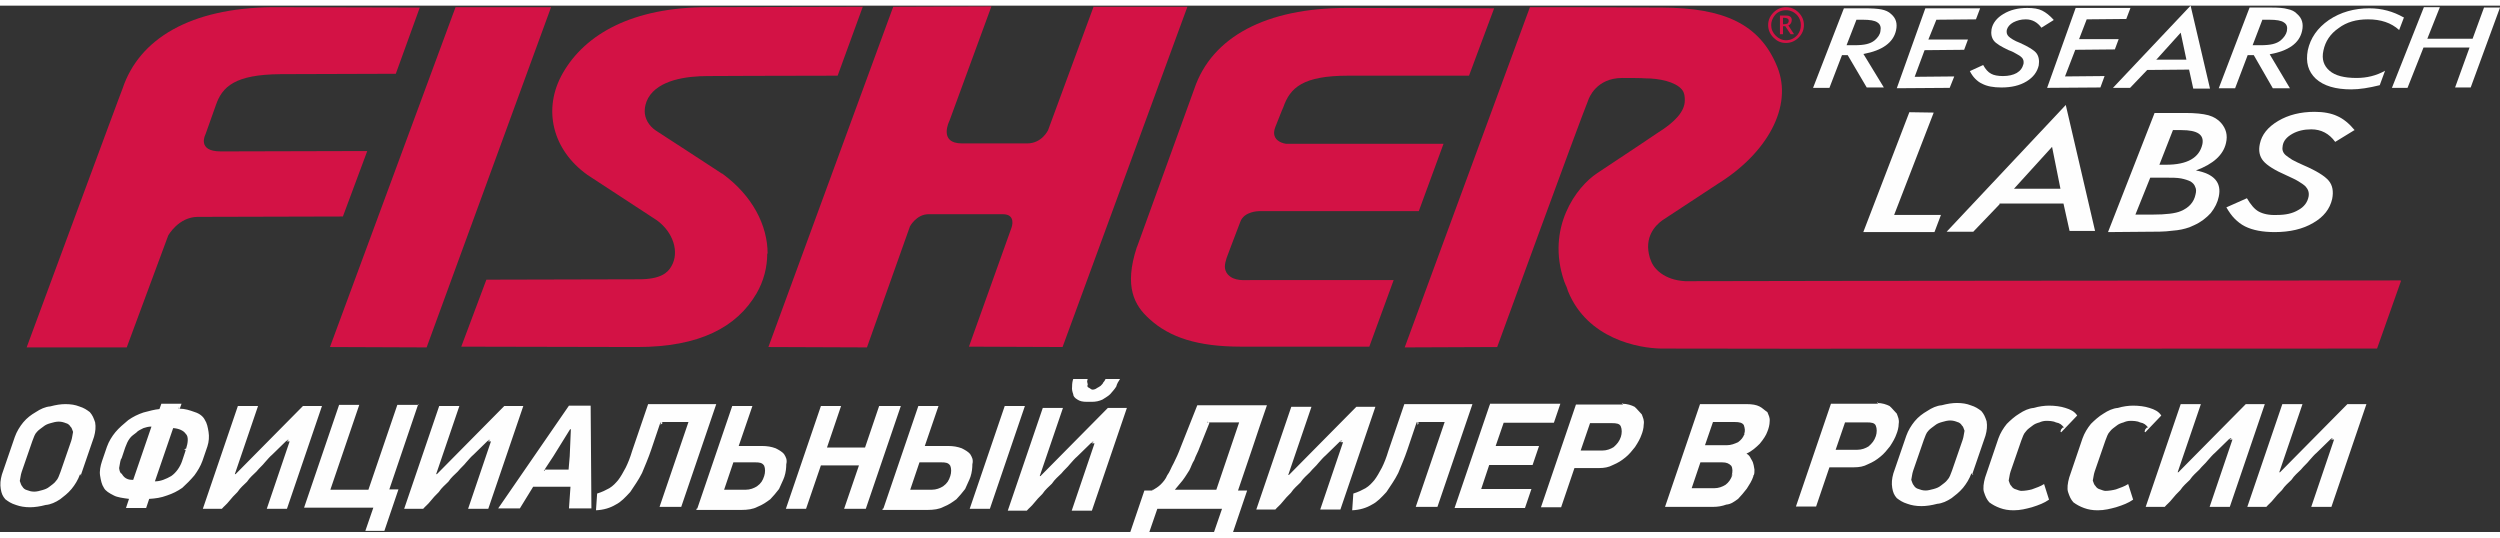
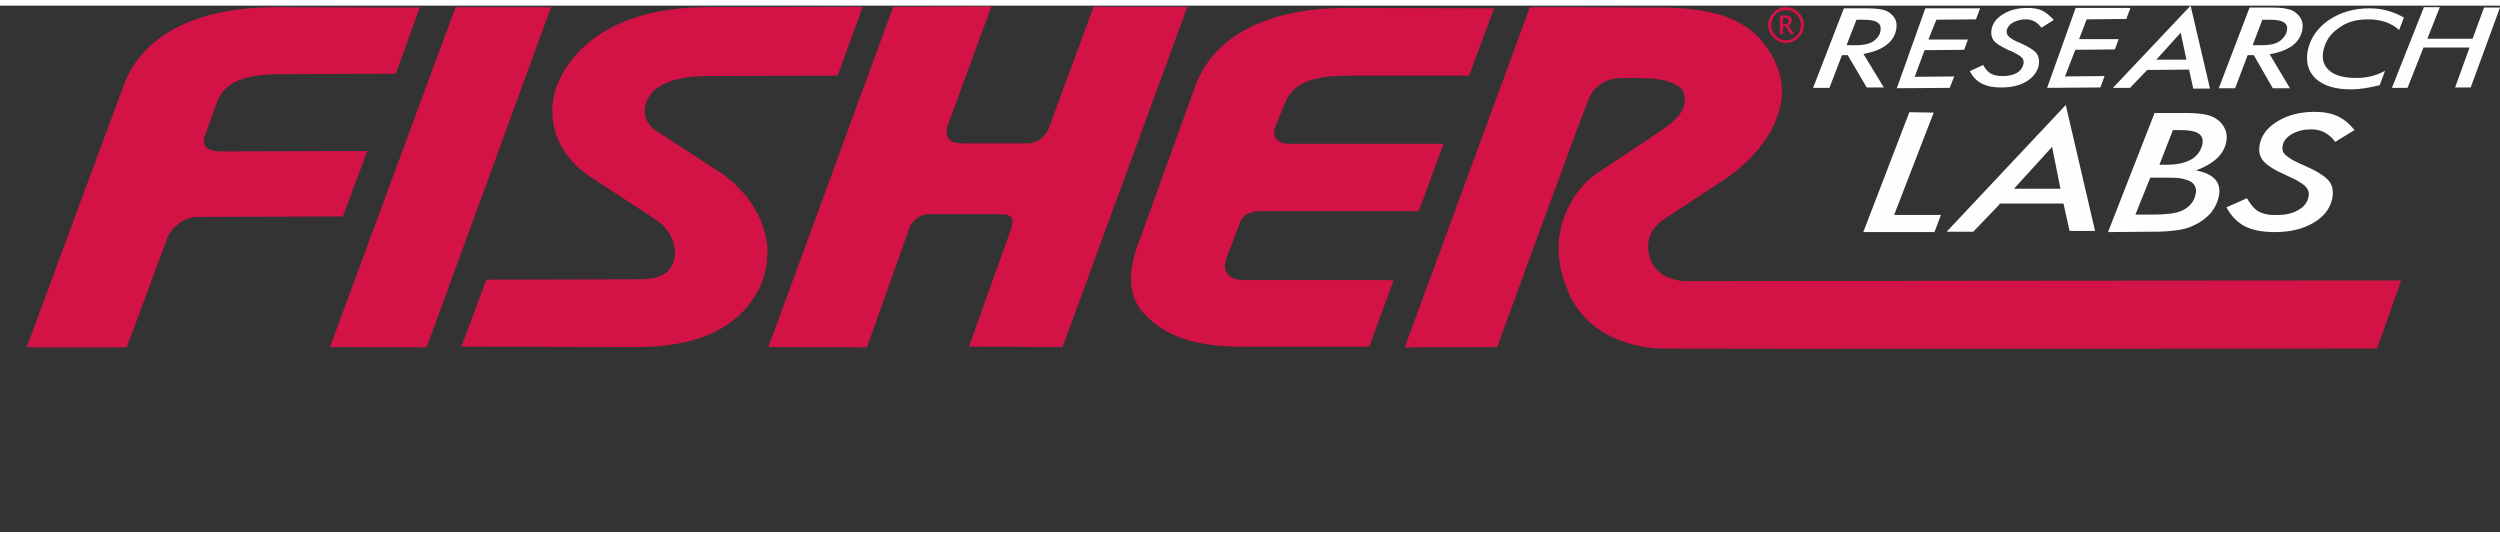
<svg xmlns="http://www.w3.org/2000/svg" xml:space="preserve" width="186px" height="40px" version="1.1" style="shape-rendering:geometricPrecision; text-rendering:geometricPrecision; image-rendering:optimizeQuality; fill-rule:evenodd; clip-rule:evenodd" viewBox="0 0 6569 1383" enable-background="new 0 0 210 81">
  <rect x="0" y="0" width="6569" height="1383" fill="#333333" stroke="none" />
  <defs>
    <style type="text/css">
   
    .fil4 {fill:#FEFEFE}
    .fil0 {fill:black;fill-rule:nonzero}
    .fil3 {fill:#FEFEFE;fill-rule:nonzero}
    .fil1 {fill:black;fill-rule:nonzero}
    .fil2 {fill:#D31245;fill-rule:nonzero}
   
  </style>
  </defs>
  <symbol id="Fm0-562-0" viewBox="8979 -243 2563 258">
    <path class="fil0" d="M8979 -160l52 171 28 0 28 -81c6,-18 11,-36 16,-56l1 0c4,20 9,37 15,56l26 81 28 0 55 -171 -31 0 -24 86c-6,20 -10,38 -13,55l-1 0c-4,-17 -9,-35 -15,-56l-26 -85 -26 0 -28 87c-6,18 -11,37 -15,54l-1 0c-3,-18 -8,-35 -12,-54l-23 -87 -32 0zm264 0l52 171 28 0 28 -81c6,-18 11,-36 16,-56l1 0c4,20 9,37 15,56l26 81 28 0 55 -171 -31 0 -24 86c-6,20 -10,38 -13,55l-1 0c-4,-17 -9,-35 -15,-56l-26 -85 -26 0 -28 87c-6,18 -11,37 -15,54l-1 0c-3,-18 -8,-35 -12,-54l-23 -87 -32 0zm264 0l52 171 28 0 28 -81c6,-18 11,-36 16,-56l1 0c4,20 9,37 15,56l26 81 28 0 55 -171 -31 0 -24 86c-6,20 -10,38 -13,55l-1 0c-4,-17 -9,-35 -15,-56l-26 -85 -26 0 -28 87c-6,18 -11,37 -15,54l-1 0c-3,-18 -8,-35 -12,-54l-23 -87 -32 0zm278 175c13,0 22,-10 22,-22 0,-13 -8,-22 -21,-22 -12,0 -21,10 -21,22 0,13 8,22 20,22zm94 -4l0 -147 68 0 0 147 31 0 0 -171 -99 0 0 -8c0,-27 10,-50 42,-50 15,0 28,5 36,10l9 -24c-9,-6 -28,-11 -43,-11 -48,0 -74,29 -74,74l0 10 -24 0 0 24 24 0 0 147 31 0zm139 -8c12,7 29,12 48,12 40,0 64,-21 64,-52 0,-25 -16,-40 -45,-51 -22,-9 -32,-15 -32,-29 0,-13 10,-23 28,-23 16,0 28,6 35,10l7 -23c-9,-6 -24,-11 -42,-11 -36,0 -59,23 -59,50 0,20 14,37 46,48 23,8 31,16 31,31 0,14 -11,25 -33,25 -16,0 -32,-6 -41,-12l-7 23zm151 8l31 0 0 -103c0,-6 0,-10 2,-15 6,-17 22,-31 42,-31 29,0 40,23 40,50l0 98 31 0 0 -102c0,-59 -37,-73 -60,-73 -12,0 -23,3 -32,8 -10,5 -17,13 -22,22l-1 0 0 -107 -31 0 0 250zm333 -80c1,-4 1,-8 1,-14 0,-31 -14,-80 -71,-80 -50,0 -80,40 -80,92 0,52 31,86 84,86 27,0 46,-6 57,-11l-6 -22c-11,5 -25,9 -47,9 -31,0 -58,-17 -59,-59l120 0zm-120 -22c2,-22 16,-50 48,-50 35,0 43,31 43,50l-91 0zm159 102l31 0 0 -91c0,-5 0,-10 1,-14 4,-23 20,-40 42,-40 4,0 7,0 11,1l0 -29c-3,0 -5,-1 -8,-1 -21,0 -40,14 -48,37l-1 0 -1 -34 -27 0c1,16 1,33 1,53l0 117zm98 -107l0 23 87 0 0 -23 -87 0zm123 107l31 0 0 -250 -31 0 0 250zm203 -105c0,-34 -13,-69 -65,-69 -22,0 -42,6 -56,15l7 21c12,-8 29,-13 45,-13 35,0 39,25 39,39l0 4c-66,0 -103,22 -103,64 0,25 18,49 52,49 24,0 43,-12 52,-25l1 0 2 22 28 0c-2,-12 -2,-26 -2,-41l0 -64zm-30 47c0,3 0,6 -1,10 -5,14 -19,29 -42,29 -16,0 -29,-9 -29,-30 0,-33 38,-39 72,-38l0 30zm80 13c0,15 -1,32 -1,44l26 0 2 -28 1 0c13,22 33,32 58,32 38,0 77,-30 77,-91 0,-52 -30,-87 -72,-87 -28,0 -47,12 -58,31l-1 0 0 -107 -31 0 0 206zm31 -55c0,-5 1,-9 2,-13 6,-23 26,-38 47,-38 34,0 51,29 51,64 0,39 -19,66 -52,66 -23,0 -41,-15 -47,-36 -1,-4 -1,-7 -1,-11l0 -30zm175 103c13,0 22,-10 22,-22 0,-13 -8,-22 -21,-22 -12,0 -21,10 -21,22 0,13 8,22 20,22zm60 -4l31 0 0 -91c0,-5 0,-10 1,-14 4,-23 20,-40 42,-40 4,0 7,0 11,1l0 -29c-3,0 -5,-1 -8,-1 -21,0 -40,14 -48,37l-1 0 -1 -34 -27 0c1,16 1,33 1,53l0 117zm258 -171l-31 0 0 104c0,6 -1,12 -3,16 -6,14 -20,29 -41,29 -28,0 -38,-22 -38,-55l0 -94 -31 0 0 100c0,60 32,75 59,75 30,0 49,-18 56,-32l1 0 2 28 28 0c-1,-13 -1,-29 -1,-47l0 -124z" />
  </symbol>
  <symbol id="Fm0-73-0" viewBox="2217 -6530 5616 319">
    <polygon class="fil1" points="2307,-6384 2311,-6419 2316,-6449 2317,-6449 2326,-6310 2376,-6310 2447,-6449 2447,-6449 2435,-6411 2426,-6376 2413,-6310 2476,-6310 2524,-6528 2431,-6528 2375,-6425 2366,-6528 2275,-6528 2226,-6310 2290,-6310 " />
    <path class="fil1" d="M2585 -6420c5,-14 16,-15 26,-15 8,0 21,3 17,12 -8,30 -113,-3 -129,70 -8,33 16,48 46,48 24,0 44,-5 65,-21l-1 16 66 0 1 -3c-8,-8 -6,-11 -5,-21l16 -74c9,-38 10,-66 -66,-66 -62,0 -91,20 -100,53l62 0 0 0 0 -1 1 0 0 1 1 0zm-3 79c-12,0 -18,-6 -16,-12 5,-21 31,-16 53,-26 -3,21 -14,39 -38,39l0 0 0 0 0 -1z" />
    <path class="fil1" d="M2746 -6310l12 -55c8,-35 24,-46 48,-46 0,0 0,0 0,0 -14,68 21,111 91,111 59,0 106,-35 126,-91l-68 0c-8,21 -21,38 -45,38 -38,0 -38,-30 -30,-59 10,-42 30,-64 55,-64 23,0 35,12 31,36l68 0c8,-57 -24,-89 -91,-89 -42,0 -83,21 -109,59 -3,0 -5,-1 -9,-1 -24,0 -42,12 -59,38l0 0 8 -32 -59 0 -36 160 62 0 0 1 0 -1 1 -1 3 -1 -1 -1z" />
    <path class="fil1" d="M3074 -6305c26,0 44,-6 64,-29l-5 24 59 0 35 -160 -64 0 -16 77c-6,24 -14,38 -32,38 -15,0 -21,-8 -16,-30l18 -86 -62 0 -21 97c-11,46 8,67 42,67l0 0 0 1 -1 0 -1 0 -1 0z" />
    <path class="fil1" d="M3456 -6473c-24,0 -44,11 -62,30 -3,-16 -16,-30 -46,-30 -23,0 -46,16 -57,29l5 -24 -59 0 -35 160 64 0 17 -79c5,-18 11,-36 30,-36 16,0 18,10 14,33l-17 82 64 0 17 -79c5,-18 11,-36 30,-36 16,0 18,10 14,33l-17 82 62 0 21 -94c10,-44 1,-70 -46,-70l-1 0 -1 -1 3 0 3 0 -2 0z" />
    <polygon class="fil1" points="3412,-6272 3422,-6272 3427,-6290 3417,-6290 " />
    <polygon class="fil1" points="3389,-6272 3401,-6272 3406,-6290 3394,-6290 " />
    <polygon class="fil1" points="3367,-6272 3380,-6272 3383,-6290 3372,-6290 " />
    <polygon class="fil1" points="2217,-6272 3357,-6272 3362,-6290 2222,-6290 " />
    <polygon class="fil1" points="3433,-6272 3475,-6272 3480,-6290 3438,-6290 " />
    <polygon class="fil1" points="3529,-6272 7830,-6272 7833,-6290 3535,-6290 " />
    <polygon class="fil1" points="2704,-6255 2650,-6255 2649,-6246 2670,-6246 2662,-6213 2676,-6213 2683,-6246 2703,-6246 " />
    <polygon class="fil1" points="2759,-6246 2760,-6255 2711,-6255 2702,-6213 2752,-6213 2753,-6222 2718,-6222 2719,-6230 2753,-6230 2755,-6240 2720,-6240 2723,-6246 " />
    <path class="fil1" d="M2817 -6255c-3,-3 -8,-3 -18,-3 -23,0 -29,1 -32,8 -3,3 -3,6 -5,16 -1,6 -3,10 -3,11 0,5 0,8 3,9 3,3 9,3 26,3 10,0 14,0 17,-3 5,-3 8,-5 10,-11 0,-1 0,-3 1,-5l-14 0c-1,8 -3,8 -16,8 -10,0 -11,0 -12,-3 -1,-1 -1,-3 0,-10 1,-8 3,-10 5,-11 3,-1 5,-1 12,-1 9,0 12,0 12,1 1,1 1,1 0,5l14 0 0 -3c3,-8 1,-11 -3,-12l0 0 1 -3 0 1 1 3 1 0z" />
    <polygon class="fil1" points="2876,-6255 2872,-6241 2842,-6241 2844,-6255 2831,-6255 2821,-6213 2835,-6213 2840,-6227 2870,-6227 2865,-6213 2881,-6213 2891,-6255 " />
    <polygon class="fil1" points="2939,-6223 2938,-6223 2921,-6255 2897,-6255 2889,-6213 2902,-6213 2909,-6246 2911,-6246 2926,-6213 2950,-6213 2960,-6255 2945,-6255 " />
-     <path class="fil1" d="M2997 -6257c-18,0 -23,0 -27,3 -3,3 -6,8 -9,20 -3,12 -3,16 0,20 3,3 8,3 26,3 17,0 23,0 26,-3 3,-3 6,-8 9,-20 3,-12 3,-16 0,-20 -3,-3 -8,-3 -24,-3l0 0 0 0 0 0 -1 0zm11 24c-1,5 -3,8 -3,9 -3,1 -5,3 -15,3 -11,0 -12,0 -14,-3 -1,-1 -1,-3 0,-9 1,-6 3,-9 3,-10 3,-3 3,-3 16,-3 12,0 14,0 15,3 1,1 1,3 -1,11l0 0 0 0 0 -1 0 -1z" />
    <polygon class="fil1" points="3050,-6255 3037,-6255 3026,-6213 3071,-6213 3074,-6223 3043,-6223 " />
    <path class="fil1" d="M3118 -6257c-18,0 -23,0 -27,3 -3,3 -6,8 -9,20 -3,12 -3,16 0,20 3,3 8,3 26,3 17,0 23,0 26,-3 3,-3 6,-8 9,-20 3,-12 3,-16 0,-20 -3,-3 -8,-3 -24,-3l0 0 0 0 0 0 -1 0zm11 24c-1,5 -3,8 -3,9 -3,1 -5,3 -15,3 -11,0 -12,0 -14,-3 -1,-1 -1,-3 0,-9 1,-6 3,-9 3,-10 3,-3 3,-3 16,-3 12,0 14,0 15,3 1,1 1,3 -1,11l0 0 0 0 0 -1 0 -1z" />
-     <path class="fil1" d="M3185 -6257c-15,0 -23,1 -26,3 -5,3 -8,8 -10,18 -1,5 -3,10 -3,11 0,5 0,8 3,10 3,3 8,3 23,3 12,0 16,0 21,-1 6,-1 10,-5 11,-10 1,-3 3,-10 3,-14l0 -1 -31 0 -3 10 17 0c-1,3 -1,5 -3,5 -3,1 -3,1 -15,1l-8 0c-3,0 -5,0 -6,-1 -1,-1 -1,-3 0,-11 3,-11 3,-11 17,-11 11,0 12,0 14,1 1,0 1,1 0,3l14 0c1,-8 1,-10 0,-11 -3,-3 -9,-5 -24,-5l0 0 0 0 3 0 3 0 -1 1z" />
+     <path class="fil1" d="M3185 -6257c-15,0 -23,1 -26,3 -5,3 -8,8 -10,18 -1,5 -3,10 -3,11 0,5 0,8 3,10 3,3 8,3 23,3 12,0 16,0 21,-1 6,-1 10,-5 11,-10 1,-3 3,-10 3,-14l0 -1 -31 0 -3 10 17 0c-1,3 -1,5 -3,5 -3,1 -3,1 -15,1c-3,0 -5,0 -6,-1 -1,-1 -1,-3 0,-11 3,-11 3,-11 17,-11 11,0 12,0 14,1 1,0 1,1 0,3l14 0c1,-8 1,-10 0,-11 -3,-3 -9,-5 -24,-5l0 0 0 0 3 0 3 0 -1 1z" />
    <polygon class="fil1" points="3222,-6255 3211,-6213 3226,-6213 3235,-6255 " />
    <polygon class="fil1" points="3291,-6246 3292,-6255 3244,-6255 3235,-6213 3283,-6213 3285,-6222 3250,-6222 3252,-6230 3284,-6230 3288,-6240 3254,-6240 3256,-6246 " />
    <path class="fil1" d="M3329 -6257c-11,0 -16,0 -20,1 -8,1 -10,5 -11,14 -3,10 0,12 11,12 3,0 8,0 11,0l3 0 8 0c5,0 5,1 5,3 -1,3 -1,3 -15,3 -10,0 -11,0 -12,-1 -1,-1 -1,-3 0,-5l-12 0 0 3c-1,6 -1,9 3,11 3,3 9,3 21,3 12,0 18,0 21,-1 5,-3 8,-6 10,-14 1,-6 1,-10 -3,-11 -3,-3 -5,-3 -20,-3 -10,0 -12,0 -14,-1 -1,0 -3,-1 -1,-3 1,-3 3,-3 12,-3 10,0 11,0 12,1 1,0 1,1 0,3l12 0c0,-1 0,-3 0,-3 1,-5 0,-8 -3,-10 -3,-3 -8,-3 -20,-3l0 0 0 0 -3 1 3 0 1 1z" />
  </symbol>
  <g id="Слой_x0020_1">
    <polygon class="fil2" points="867,897 1121,898 1448,4 1197,4 " />
    <path class="fil2" d="M736 180l304 -1 63 -174 -390 -1c-212,3 -347,82 -391,214 0,-2 -252,680 -252,680l263 0 109 -294c0,0 27,-49 78,-49 36,0 381,-1 381,-1l64 -172c0,0 -353,1 -385,1 -64,0 -40,-45 -40,-45l27 -76c17,-50 51,-81 170,-82z" />
    <path class="fil2" d="M3544 184l316 0 66 -177 -387 -1c-212,0 -355,76 -401,213l-150 414 -1 2c-34,104 -6,153 33,188 53,49 128,73 240,73l338 0 64 -175 -370 0c-22,0 -49,4 -66,-15 -11,-13 -8,-27 -3,-43 0,-1 13,-34 36,-95 10,-28 49,-28 49,-28l420 0 65 -177 -414 0c0,0 -43,-5 -28,-44 17,-44 21,-52 21,-52 18,-52 52,-83 171,-83z" />
    <path class="fil3" d="M4878 37l-26 67 20 0c14,0 25,-1 33,-3 8,-2 15,-5 21,-10 8,-7 14,-15 15,-24 2,-10 0,-18 -8,-23 -7,-5 -20,-7 -38,-7l-18 0zm19 91l53 87 -45 0 -50 -85 -15 0 -33 86 -43 0 81 -209 56 0c18,0 33,1 43,3 10,2 19,6 25,12 13,11 17,25 13,43 -7,32 -36,53 -86,62z" />
    <polygon class="fil3" points="5203,7 5192,36 5088,37 5067,89 5171,89 5161,116 5057,117 5031,187 5135,186 5123,216 4984,217 5059,7 " />
    <path class="fil3" d="M5396 38l-32 20c-10,-14 -24,-22 -41,-22 -13,0 -23,3 -33,8 -9,5 -15,12 -17,20 -1,7 0,12 5,17 2,2 6,5 11,8 5,3 11,6 19,9 22,10 37,19 43,27 6,8 8,19 6,32 -4,17 -14,31 -32,42 -18,11 -40,16 -66,16 -21,0 -38,-3 -51,-10 -7,-3 -13,-8 -18,-13 -5,-5 -10,-12 -14,-20l35 -16c6,11 13,19 21,23 7,4 18,6 31,6 15,0 27,-3 36,-8 10,-6 15,-13 18,-24 1,-7 0,-13 -6,-18 -2,-2 -6,-5 -12,-8 -5,-3 -12,-7 -21,-10 -19,-9 -33,-17 -39,-25 -6,-8 -8,-18 -6,-30 3,-16 14,-30 31,-40 18,-11 39,-16 63,-16 16,0 29,2 39,7 10,5 20,13 30,24z" />
    <polygon class="fil3" points="5598,6 5587,35 5483,36 5463,88 5567,88 5557,115 5453,116 5426,186 5530,185 5519,215 5379,216 5454,6 " />
    <path class="fil3" d="M5945 36l-26 68 20 0c14,0 25,-1 33,-3 8,-2 15,-5 21,-10 8,-7 14,-15 16,-24 2,-11 0,-18 -8,-23 -7,-5 -20,-7 -38,-7l-18 0zm19 92l53 89 -45 0 -50 -87 -16 0 -33 87 -43 0 81 -212 57 0c18,0 33,1 43,4 10,2 19,6 25,13 13,11 17,26 13,44 -7,33 -36,53 -86,62z" />
    <path class="fil3" d="M6317 30l-13 34c-21,-19 -48,-28 -82,-28 -30,0 -56,7 -77,23 -22,15 -35,35 -40,59 -5,23 1,40 16,53 15,13 39,19 71,19 27,0 52,-6 75,-19l-14 38c-28,7 -53,11 -75,11 -41,0 -72,-9 -93,-28 -20,-19 -27,-43 -21,-75 7,-32 25,-58 55,-79 31,-21 67,-31 107,-31 32,0 62,8 90,24z" />
    <polygon class="fil3" points="6569,5 6492,215 6451,215 6489,110 6368,110 6326,216 6285,216 6369,4 6411,4 6378,87 6497,87 6527,5 6569,5 " />
    <polygon class="fil3" points="5081,281 4977,550 5100,550 5083,595 4896,595 5017,280 " />
    <path class="fil3" d="M5291 481l123 0 -22 -110 -100 110zm-37 41l-69 72 -70 0 313 -333 77 331 -67 0 -16 -72 -168 0z" />
    <path class="fil3" d="M5710 326l-36 92 18 0c55,0 87,-18 95,-54 5,-25 -13,-37 -55,-37l-22 0zm-60 126l-39 97 46 0c34,0 59,-3 73,-9 22,-9 35,-24 39,-44 2,-8 2,-14 -1,-20 -2,-6 -6,-10 -12,-14 -6,-3 -15,-6 -25,-8 -11,-2 -24,-2 -39,-2l-41 0zm11 -170l81 0c26,0 46,2 61,6 14,4 25,11 33,20 13,15 18,32 13,53 -7,31 -33,55 -79,72 48,9 68,32 60,69 -3,15 -10,29 -21,43 -12,13 -26,24 -44,32 -14,7 -29,11 -44,13 -8,1 -18,2 -29,3 -11,1 -24,1 -39,1l-114 1 122 -312z" />
    <path class="fil3" d="M6185 328l-49 30c-16,-22 -37,-33 -63,-33 -19,0 -36,4 -50,12 -14,8 -23,18 -25,31 -2,10 0,18 8,25 4,3 9,7 17,12 8,4 17,9 29,14 35,15 57,29 67,41 10,12 13,28 9,48 -6,26 -22,47 -50,63 -27,16 -61,24 -101,24 -32,0 -58,-5 -78,-15 -10,-5 -19,-12 -27,-20 -8,-8 -15,-18 -22,-30l54 -24c10,17 20,29 31,35 11,6 27,10 48,9 23,0 41,-4 56,-13 15,-8 24,-20 27,-35 2,-11 -1,-19 -8,-27 -4,-4 -10,-8 -18,-13 -8,-5 -19,-10 -32,-16 -30,-13 -51,-26 -61,-38 -10,-12 -13,-27 -9,-45 5,-24 21,-44 48,-60 27,-16 59,-24 96,-24 24,0 44,4 59,11 16,7 31,19 46,37z" />
    <path class="fil2" d="M2873 4l-119 323c0,0 -16,35 -55,35 -39,0 -132,0 -171,0 -64,0 -33,-60 -33,-60l110 -300 -258 1 -328 894 259 1 113 -318c0,0 17,-32 49,-32 28,0 159,0 195,0 36,0 23,35 23,35l-112 313 246 1 328 -894 -248 0zm-856 648c0,-76 -41,-153 -117,-209l-2 -1 0 0c-4,-3 -175,-114 -175,-114 -19,-13 -29,-32 -29,-51 0,-11 3,-23 9,-34 27,-48 101,-58 157,-58 0,0 190,-1 341,-1l66 -181 -407 1c-197,0 -322,70 -381,173 -54,94 -28,202 65,268l182 119c43,31 60,84 38,121 -9,16 -27,34 -85,34l-401 1 -66 176 462 1c164,0 262,-52 314,-141 19,-33 28,-69 28,-105zm-117 -209l-2 -2 2 1 0 0z" />
    <path class="fil2" d="M6307 722c0,0 -1610,1 -1879,2 -55,-3 -83,-33 -90,-54 0,-1 -4,-9 -3,-8 -16,-54 15,-85 33,-98 69,-45 141,-93 146,-96 129,-80 198,-203 156,-307 -46,-114 -142,-155 -302,-156l-243 -1 -105 0 -329 894 243 -1c0,0 216,-592 239,-648 2,-6 21,-59 90,-59 55,0 60,1 60,1 37,0 79,9 96,29 8,9 8,22 8,29 0,29 -26,57 -71,85l-3 2c0,0 -74,50 -156,104l0 0c-55,36 -135,144 -87,284 8,21 4,7 10,26 51,126 186,150 244,151 57,1 1882,0 1882,0l63 -178z" />
    <path class="fil2" d="M4685 49l2 0c4,0 8,-1 10,-2 2,-2 3,-4 3,-7 0,-3 -1,-5 -3,-6 -2,-1 -5,-2 -8,-2l-4 0 0 18zm-8 27l0 -50 16 0c5,0 9,1 11,3 3,2 4,5 4,9 0,3 -1,6 -2,8 -1,2 -4,5 -7,6l15 23 -9 0 -14 -21 -6 0 0 21 -8 0zm15 15c13,0 23,-5 31,-14 6,-8 9,-16 9,-26 0,-9 -3,-18 -9,-25 -8,-9 -18,-14 -30,-14 -13,0 -23,5 -30,14 -6,8 -9,16 -9,25 0,11 4,20 12,28 8,8 17,12 28,12zm0 7c-13,0 -23,-5 -32,-14 -9,-9 -14,-20 -14,-33 0,-13 5,-24 14,-33 9,-9 20,-14 33,-14 13,0 24,5 33,14 9,9 14,20 14,33 0,13 -5,24 -14,33 -9,9 -20,14 -33,14z" />
    <path class="fil4" d="M5551 216l46 0 45 -47 110 -1 11 50 44 0 -51 -218 -204 216zm114 -74l80 0 -15 -71 -65 72z" />
-     <path class="fil3" d="M210 1232c-5,14 -13,27 -22,38 -10,12 -21,20 -30,27 -12,8 -25,14 -38,15 -15,4 -29,6 -41,6 -14,0 -26,-2 -37,-6 -13,-4 -20,-9 -28,-15 -7,-8 -10,-15 -12,-27 -2,-12 -1,-24 3,-38l34 -99c5,-14 13,-27 22,-38 10,-12 21,-20 33,-27 12,-8 25,-14 38,-15 15,-4 28,-6 40,-6 14,0 26,2 36,6 13,4 20,9 28,15 7,8 10,15 14,27 2,12 1,24 -3,38l-34 99 -1 2 2 0 -2 -2 -2 0zm-23 -88c3,-9 3,-15 5,-24 -2,-6 -4,-12 -7,-14 -2,-4 -7,-8 -12,-9 -5,-2 -11,-4 -19,-4 -6,0 -15,2 -21,4 -7,2 -13,4 -19,9 -5,4 -13,9 -17,14 -6,6 -8,14 -12,24l-28 81c-3,9 -3,15 -5,24 2,6 4,12 7,15 2,4 7,8 12,9 5,2 11,4 19,4 6,0 15,-2 21,-4 7,-2 13,-4 19,-9 5,-4 13,-9 17,-15 6,-6 8,-14 12,-24l28 -81zm285 -85c14,0 26,4 40,9 13,4 22,12 26,20 6,9 8,20 10,32 2,12 1,26 -3,38l-13 38c-5,14 -13,27 -21,38 -10,12 -22,24 -32,33 -13,9 -25,15 -40,20 -16,6 -30,8 -47,9l-8 24 -53 0 8 -24c-15,-2 -31,-4 -40,-9 -12,-6 -22,-12 -26,-20 -6,-9 -8,-20 -10,-32 -2,-12 1,-26 5,-38l13 -38c5,-14 13,-27 22,-38 10,-12 21,-21 34,-32 13,-9 25,-15 40,-20 15,-4 30,-8 42,-9l5 -14 53 0 -5 14 -2 -2 2 0 -2 -2 -1 2 2 1zm17 105c5,-15 7,-32 -1,-39 -6,-9 -19,-14 -33,-15l-48 140c15,0 29,-6 43,-14 13,-9 23,-24 28,-38l9 -27 1 -4 -2 0 -2 -2 2 0 0 0 2 -1zm-171 27c-3,9 -3,15 -5,24 1,8 3,14 7,15 2,4 6,9 11,12 7,4 13,4 19,4l48 -140c-8,0 -15,2 -21,4 -7,4 -14,6 -19,12 -5,4 -13,9 -17,15 -6,8 -8,14 -12,24l-9 27 1 -4 -1 4 0 0 0 0 -1 2 0 0 -1 2zm437 -50l-40 39c-5,4 -12,12 -19,20 -6,8 -14,14 -22,24 -9,9 -17,15 -25,27 -9,9 -17,15 -25,27 -9,9 -15,15 -22,24 -6,8 -14,14 -19,20l-50 0 92 -270 53 0 -61 179 2 0 87 -88 90 -91 50 0 -92 270 -53 0 60 -177 -2 0 -4 0 -3 -2 4 0 3 -2 -4 0 0 0 -2 1zm344 -94l-76 224 24 0 -37 109 -50 0 21 -61 -182 0 92 -270 53 0 -76 223 100 0 76 -223 57 0 -2 0 1 -2 -2 0 -2 0 2 0 0 0 2 1zm185 94l-40 39c-5,4 -12,12 -19,20 -6,8 -14,14 -22,24 -9,9 -17,15 -25,27 -9,9 -17,15 -25,27 -9,9 -15,15 -22,24 -6,8 -14,14 -19,20l-50 0 92 -270 53 0 -61 179 2 0 87 -88 90 -91 50 0 -92 270 -53 0 60 -177 -2 0 -4 0 -3 -2 4 0 3 -2 -4 0 0 0 -2 1zm211 123l-94 0 -35 57 -57 0 186 -270 57 0 2 270 -59 0 4 -57 -2 0 -2 0 2 0 -2 0 0 0zm-66 -45l65 0 3 -35 3 -71 -2 0 -44 71 -25 38 2 0 1 -2 2 0 -4 0 -1 0zm306 -123l-24 71c-7,21 -17,44 -24,61 -10,20 -20,33 -31,50 -13,14 -24,26 -38,33 -15,9 -32,14 -52,15l3 -44c13,-4 23,-9 32,-14 10,-6 17,-14 23,-21 7,-9 13,-20 20,-33 6,-12 12,-27 17,-44l42 -123 179 0 -92 270 -57 0 76 -223 -71 0 3 2 -1 2 -3 2 -1 2 0 -8 0 0zm167 176l57 0c12,0 22,-4 30,-9 11,-8 15,-15 19,-27 3,-9 3,-20 0,-27 -5,-8 -12,-9 -24,-9l-57 0 -24 71 -1 2 -1 2 -1 2 1 -2 1 -2zm-70 50l92 -270 53 0 -36 105 61 0c14,0 25,2 36,6 8,4 17,9 22,15 5,8 9,15 6,27 0,9 -1,21 -5,33 -3,9 -9,20 -14,32 -7,9 -16,20 -23,27 -11,8 -19,14 -34,20 -11,6 -26,8 -41,8l-118 0 -2 -2 3 -2 2 2 -2 -2 0 0 0 1zm386 0l39 -114 -100 0 -39 114 -53 0 92 -270 53 0 -37 109 100 0 37 -109 57 0 -92 270 -57 0zm173 -50l57 0c12,0 22,-4 30,-9 11,-8 15,-15 19,-27 3,-9 3,-20 0,-27 -5,-8 -12,-9 -24,-9l-57 0 -24 71 -1 2 -1 2 -1 2 1 -2 1 -2zm-70 50l92 -270 53 0 -36 105 61 0c14,0 25,2 36,6 8,4 17,9 22,15 5,8 9,15 6,27 0,9 -1,21 -5,33 -3,9 -9,20 -14,32 -7,9 -16,20 -23,27 -11,8 -19,14 -34,20 -11,6 -26,8 -41,8l-118 0 -2 -2 3 -2 2 2 -2 -2 0 0 0 1zm372 -270l-92 270 -53 0 92 -270 53 0zm177 94l-40 39c-5,4 -12,12 -19,20 -6,8 -14,14 -22,24 -9,9 -17,15 -25,27 -9,9 -17,15 -25,27 -9,9 -15,15 -22,24 -6,8 -14,14 -19,20l-50 0 92 -270 53 0 -61 179 2 0 87 -88 90 -91 50 0 -92 270 -53 0 60 -177 -2 0 -4 0 -3 -2 4 0 3 -2 -4 0 0 0 -2 1zm-14 -105c-12,0 -19,-2 -25,-6 -7,-4 -11,-9 -11,-14 -2,-6 -4,-12 -3,-20 0,-8 1,-14 3,-20l38 0c-1,4 -2,6 -1,9 1,4 2,6 0,9 1,4 2,4 6,6 3,2 5,4 8,4 4,0 9,-2 11,-4 4,-2 7,-4 10,-6 4,-4 6,-6 7,-9 4,-4 4,-6 6,-9l38 0c-4,6 -8,12 -10,20 -5,8 -11,14 -16,20 -6,6 -13,9 -20,14 -9,4 -17,6 -29,6l-4 0 -4 0 2 0 -2 0 -5 0zm173 232c7,-4 15,-9 21,-15 6,-6 13,-14 17,-24 7,-9 10,-20 17,-32 6,-12 13,-27 18,-41l44 -111 183 0c-13,38 -26,75 -38,112 -13,38 -25,74 -38,112l24 0 -37 109 -50 0 21 -61 -170 0 -21 61 -50 0 37 -109 20 0 3 -2 2 0 -4 0 -2 0 2 0 1 1zm149 -177l-26 65c-4,12 -10,21 -14,33 -6,9 -9,20 -13,27 -6,9 -9,15 -18,27 -7,9 -13,15 -20,24l109 0 60 -177 -81 0 -2 -2 -1 2 0 0 0 0 4 0 0 0 1 1zm345 47l-40 39c-5,4 -12,12 -19,20 -6,8 -14,14 -22,24 -9,9 -17,15 -25,27 -9,9 -17,15 -25,27 -9,9 -15,15 -22,24 -6,8 -14,14 -19,20l-50 0 92 -270 53 0 -61 179 2 0 87 -88 90 -91 50 0 -92 270 -53 0 60 -177 -2 0 -4 0 -3 -2 4 0 3 -2 -4 0 0 0 -2 1zm199 -47l-24 71c-7,21 -17,44 -24,61 -10,20 -20,33 -31,50 -13,14 -24,26 -38,33 -15,9 -32,14 -52,15l3 -44c13,-4 23,-9 32,-14 10,-6 17,-14 23,-21 7,-9 13,-20 20,-33 6,-12 12,-27 17,-44l42 -123 179 0 -92 270 -57 0 76 -223 -71 0 3 2 -1 2 -1 2 -1 2 -1 -8 0 0 -1 0zm193 -50l185 0 -17 50 -132 0 -21 61 114 0 -17 50 -114 0 -21 63 132 0 -17 50 -185 0 92 -270 0 0 0 0 1 -2 -1 2 1 -2 0 0zm238 123l57 0c12,0 22,-4 30,-9 9,-8 15,-15 19,-27 3,-9 3,-20 0,-27 -3,-8 -12,-9 -24,-9l-57 0 -25 73 2 0 -1 2 -1 2 -2 -2 1 -2zm109 -123c14,0 25,4 33,8 7,6 11,12 19,20 3,9 7,15 5,27 0,9 -3,20 -6,27 -3,9 -9,20 -17,32 -7,9 -16,20 -25,27 -11,9 -19,14 -33,20 -11,6 -23,8 -36,8l-65 0 -35 103 -53 0 92 -270 123 0 1 -2 -2 -2 -1 4 0 0 1 -2 0 0 -2 1zm345 191c-4,12 -10,21 -17,32 -7,9 -16,20 -23,27 -11,8 -19,14 -31,15 -11,4 -22,6 -35,6l-126 0 92 -270 123 0c14,0 25,2 33,6 8,4 12,9 21,15 3,8 7,14 6,24 0,9 -3,20 -6,27 -3,9 -10,20 -20,32 -9,9 -21,20 -35,26 7,4 9,8 11,12 2,4 6,9 7,15 2,6 2,12 3,15 0,6 0,12 -2,15l-3 2 -1 4 1 -4 -2 -2 4 0 0 0 0 2zm-24 -111c3,-9 2,-15 -1,-24 -4,-6 -11,-8 -24,-8l-57 0 -21 61 57 0c12,0 21,-4 30,-8 8,-6 13,-12 16,-20l3 -2 -1 2 -2 -2 1 -2 -1 2 0 1zm-33 109c3,-9 3,-20 -1,-26 -6,-6 -12,-9 -24,-9l-57 0 -23 68 59 0c12,0 22,-4 30,-9 8,-6 14,-14 18,-26l1 -2 -4 4 0 1zm273 -68l57 0c12,0 22,-4 30,-9 9,-8 15,-15 19,-27 3,-9 3,-20 0,-27 -3,-8 -12,-9 -24,-9l-57 0 -25 73 2 0 -1 2 -1 2 -2 -2 1 -2zm109 -123c14,0 25,4 33,8 7,6 11,12 19,20 3,9 7,15 5,27 0,9 -3,20 -6,27 -3,9 -9,20 -17,32 -7,9 -16,20 -25,27 -11,9 -19,14 -33,20 -11,6 -23,8 -36,8l-65 0 -35 103 -53 0 92 -270 123 0 1 -2 -2 -2 -1 4 0 0 1 -2 0 0 -2 1zm248 185c-5,14 -13,27 -22,38 -10,12 -21,20 -30,27 -12,8 -25,14 -38,15 -15,4 -29,6 -41,6 -14,0 -26,-2 -37,-6 -13,-4 -20,-9 -28,-15 -7,-8 -10,-15 -12,-27 -2,-12 -1,-24 3,-38l34 -99c5,-14 13,-27 22,-38 10,-12 21,-20 33,-27 12,-8 25,-14 38,-15 15,-4 28,-6 40,-6 14,0 26,2 36,6 13,4 20,9 28,15 7,8 10,15 14,27 2,12 1,24 -3,38l-34 99 -1 4 3 -2 -2 -2 -3 1zm-23 -88c3,-9 3,-15 5,-24 -2,-6 -4,-12 -7,-14 -2,-4 -7,-8 -12,-9 -5,-2 -11,-4 -19,-4 -6,0 -15,2 -21,4 -7,2 -13,4 -19,9 -5,4 -13,9 -17,14 -6,6 -8,14 -12,24l-28 81c-3,9 -3,15 -5,24 2,6 4,12 7,15 2,4 7,8 12,9 5,2 11,4 19,4 6,0 13,-2 21,-4 7,-2 13,-4 19,-9 5,-4 13,-9 17,-15 6,-6 8,-14 12,-24l28 -81zm267 -32c-7,-8 -11,-12 -22,-14 -8,-4 -19,-4 -26,-4 -6,0 -13,2 -17,4 -7,2 -13,4 -19,9 -5,4 -13,9 -17,15 -6,6 -8,14 -12,24l-28 81c-3,9 -3,15 -5,24 2,6 4,12 7,14 2,4 7,8 12,9 5,2 11,4 14,4 9,0 21,-2 28,-4 11,-4 23,-8 32,-14l13 41c-13,9 -26,14 -45,20 -15,4 -30,8 -48,8 -14,0 -25,-2 -36,-6 -11,-4 -20,-9 -28,-15 -7,-8 -10,-15 -14,-27 -3,-9 -1,-24 3,-38l35 -103c5,-14 13,-27 22,-38 9,-9 21,-20 33,-27 12,-8 25,-14 38,-15 13,-4 28,-6 40,-6 15,0 31,2 43,6 13,4 24,9 31,20l-42 44 -2 -2 2 -6 -1 4 1 -4 4 -4 0 0 0 -1zm221 0c-7,-8 -11,-12 -22,-14 -8,-4 -19,-4 -26,-4 -6,0 -13,2 -17,4 -7,2 -13,4 -19,9 -5,4 -13,9 -17,15 -6,6 -8,14 -12,24l-28 81c-3,9 -3,15 -5,24 2,6 4,12 7,14 2,4 7,8 12,9 5,2 11,4 14,4 9,0 21,-2 28,-4 11,-4 23,-8 32,-14l13 41c-13,9 -26,14 -45,20 -15,4 -30,8 -48,8 -14,0 -25,-2 -36,-6 -11,-4 -20,-9 -28,-15 -7,-8 -10,-15 -14,-27 -3,-9 -1,-24 3,-38l35 -103c5,-14 13,-27 22,-38 9,-9 21,-20 33,-27 12,-8 25,-14 38,-15 13,-4 28,-6 40,-6 15,0 31,2 43,6 13,4 24,9 31,20l-42 44 -2 -2 2 -6 -1 4 1 -4 4 -4 0 0 0 -1zm215 27l-40 39c-5,4 -12,12 -19,20 -6,8 -14,14 -22,24 -9,9 -17,15 -25,27 -9,9 -17,15 -25,27 -9,9 -15,15 -22,24 -6,8 -14,14 -19,20l-50 0 92 -270 53 0 -61 179 2 0 87 -88 90 -91 50 0 -92 270 -53 0 60 -177 -2 0 -4 0 -3 -2 4 0 3 -2 -4 0 0 0 -2 1zm267 0l-40 39c-5,4 -12,12 -19,20 -6,8 -14,14 -22,24 -9,9 -17,15 -25,27 -9,9 -17,15 -25,27 -9,9 -15,15 -22,24 -6,8 -14,14 -19,20l-50 0 92 -270 53 0 -61 179 2 0 87 -88 90 -91 50 0 -92 270 -53 0 60 -177 -2 0 -4 0 -3 -2 4 0 1 -2 -2 0 0 0 0 1z" />
  </g>
</svg>